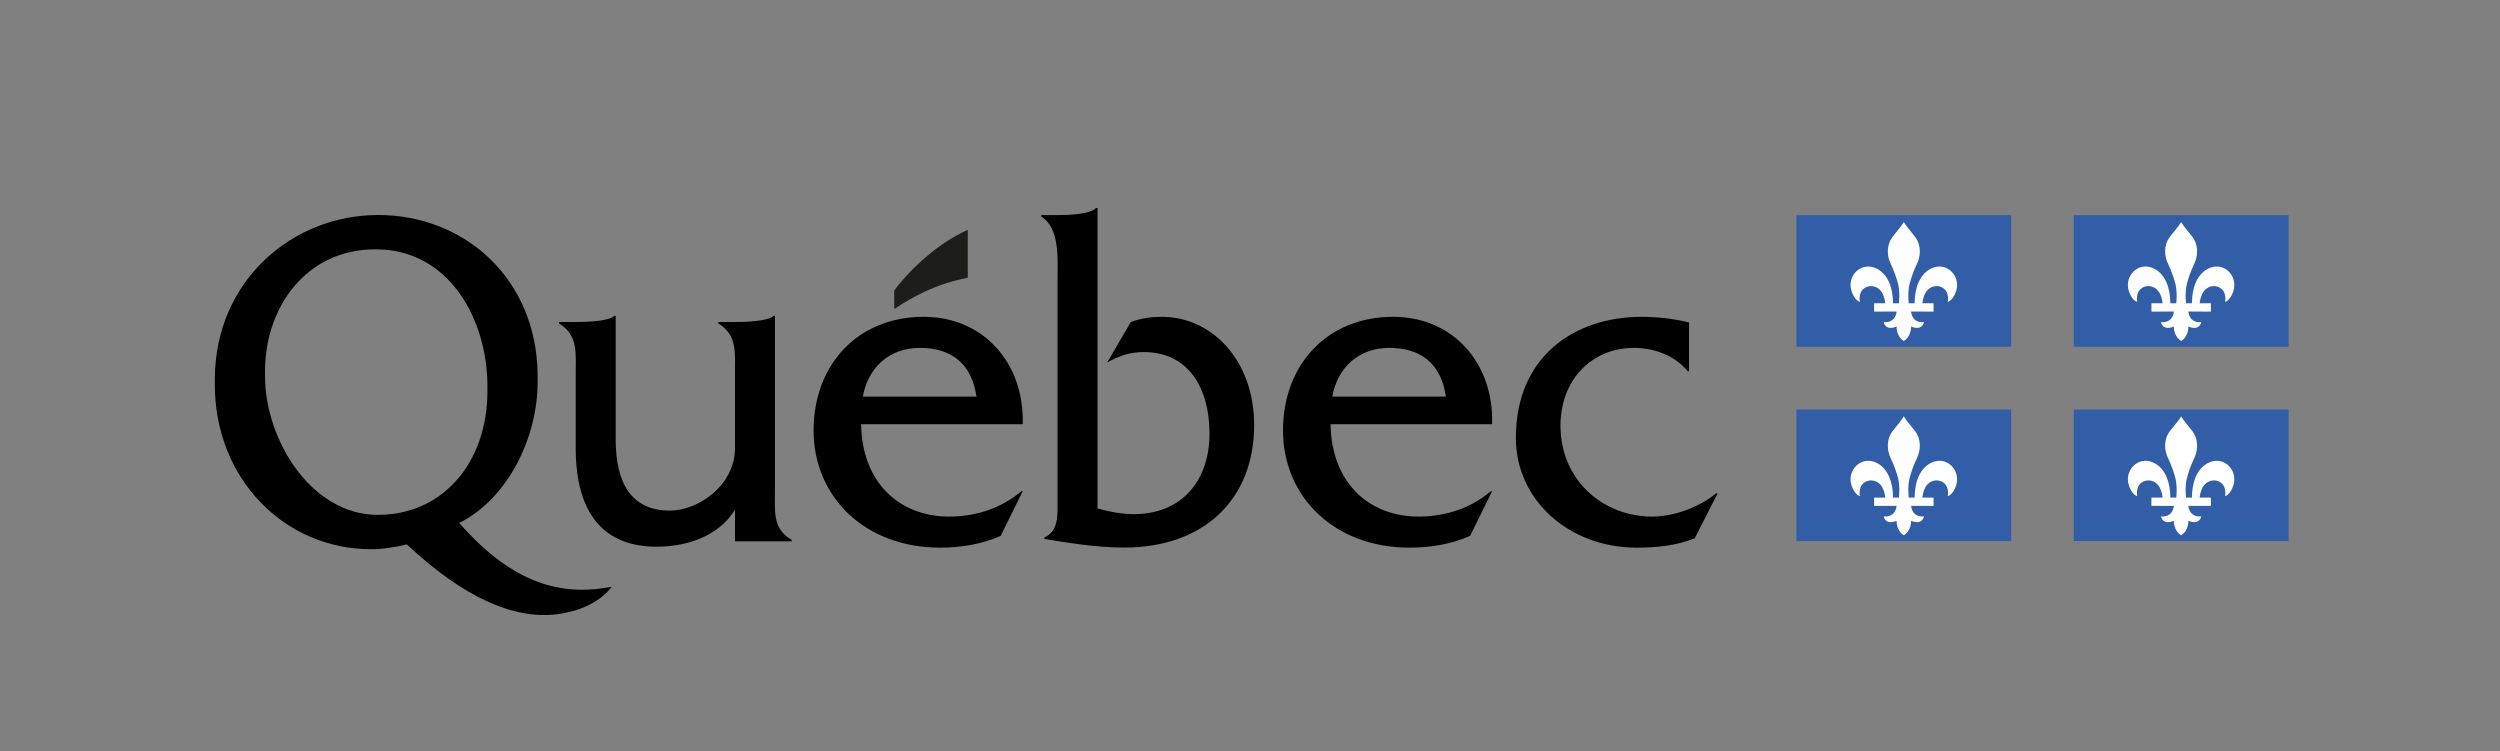
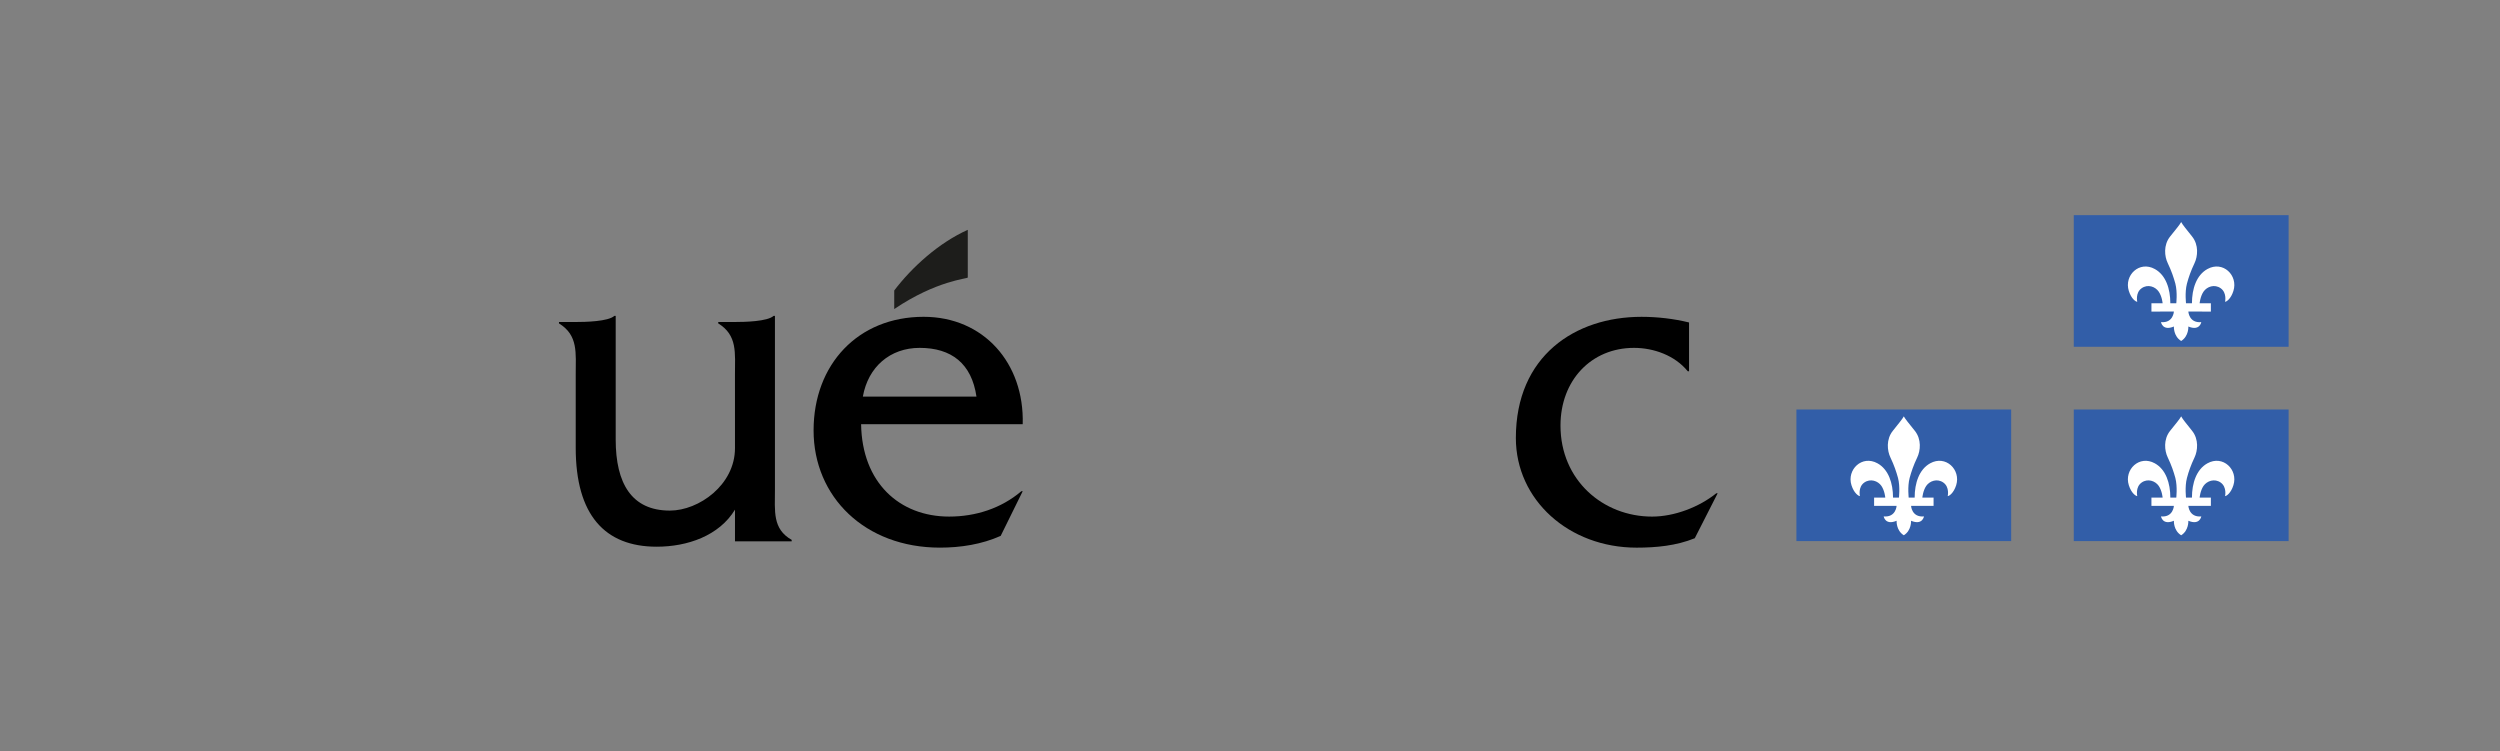
<svg xmlns="http://www.w3.org/2000/svg" version="1.1" id="Calque_1" x="0px" y="0px" width="235.626" height="70.826" viewBox="0 0 235.626 70.826" style="enable-background:new 0 0 235.626 70.826;" xml:space="preserve">
  <rect x="0" y="0" width="235.626" height="70.826" fill="#808080" stroke="none" />
  <style type="text/css">
	.st0{fill-rule:evenodd;clip-rule:evenodd;fill:#1D1D1B;}
	.st1{fill-rule:evenodd;clip-rule:evenodd;fill:#325EA8;}
	.st2{fill-rule:evenodd;clip-rule:evenodd;fill:#FFFFFF;}
	.st3{fill:none;}
</style>
  <g>
    <g>
      <g>
        <path d="M73.038,46.121V29.77h-0.124c-0.58,0.535-2.729,0.578-3.64,0.578h-1.58v0.133c1.825,1.121,1.577,2.777,1.577,4.836     l0.002,6.921c0,3.458-3.398,5.886-6.137,5.886c-3.608,0-5.106-2.562-5.106-6.697V29.771h-0.124     c-0.581,0.534-2.743,0.578-3.654,0.578h-1.567v0.133c1.826,1.121,1.577,2.777,1.577,4.837v6.896c0,6.313,2.738,9.312,7.63,9.312     c2.905,0,5.887-1.031,7.381-3.492v2.983h5.344v-0.135C72.791,49.85,73.038,48.187,73.038,46.121z" />
        <path d="M81.325,37.378c0.499-2.808,2.573-4.591,5.355-4.591c2.988,0,4.896,1.471,5.352,4.591H81.325z M96.391,39.984     c0.165-5.771-3.695-10.125-9.338-10.125c-6.184,0-10.372,4.487-10.372,10.71c0,6.27,4.852,11.046,11.908,11.046     c1.951,0,3.942-0.31,5.727-1.109l2.075-4.209h-0.126c-1.909,1.623-4.315,2.391-6.806,2.391c-4.689,0-8.216-3.202-8.299-8.704     C81.16,39.984,96.391,39.984,96.391,39.984z" />
-         <path d="M99.683,20.273c0.993,0,3.022-0.062,3.634-0.666h0.124v28.316c1.114,0.312,2.269,0.535,3.423,0.535     c4.535,0,7.132-3.171,7.132-7.592c0-4.334-2.02-7.683-6.183-7.683c-1.319,0-2.35,0.357-3.464,0.983l2.227-3.812     c0.947-0.358,1.937-0.494,2.927-0.494c4.702,0,8.7,4.082,8.7,10.202c0,7.012-4.743,11.546-12.246,11.546     c-2.804,0-5.495-0.494-7.527-0.809v-0.137c1.369-0.629,1.245-2.114,1.245-3.588V26.49c0-2.067,0.248-4.96-1.535-6.084v-0.133     H99.683z" />
-         <path d="M125.569,37.378c0.5-2.808,2.573-4.591,5.355-4.591c2.987,0,4.896,1.471,5.353,4.591H125.569z M140.633,39.984     c0.168-5.771-3.692-10.125-9.336-10.125c-6.183,0-10.373,4.487-10.373,10.71c0,6.27,4.854,11.046,11.908,11.046     c1.951,0,3.944-0.31,5.727-1.109l2.075-4.209h-0.123c-1.909,1.623-4.317,2.391-6.807,2.391c-4.69,0-8.216-3.202-8.3-8.704     C125.404,39.984,140.633,39.984,140.633,39.984z" />
        <path d="M159.193,34.989h-0.123c-1.204-1.484-3.197-2.202-5.065-2.202c-4.025,0-6.928,3.056-6.928,7.323     c0,5.165,4.024,8.579,8.63,8.579c2.116,0,4.441-0.899,6.059-2.201h0.125l-2.158,4.24c-1.743,0.711-3.651,0.888-5.479,0.888     c-6.389,0-11.384-4.499-11.384-10.338c0-7.726,5.576-11.418,11.841-11.418c1.495,0,3.03,0.177,4.482,0.532V34.989z" />
        <path class="st0" d="M91.213,26.154c0-2.088,0-4.493,0-4.493c-2.72,1.219-5.244,3.499-6.931,5.717v1.75     C88.318,26.407,91.213,26.28,91.213,26.154z" />
-         <path d="M35.605,48.526c-6.266,0-10.625-7.07-10.625-13.076c0-0.061,0-0.616,0.001-0.676c0.078-5.818,3.844-11.276,10.417-11.276     c6.916,0,10.483,6.543,10.541,12.743c0,0.05,0,0.596,0,0.646C45.939,43.493,41.831,48.526,35.605,48.526z M57.085,55.398     c-4.627,0.757-9.075-0.701-13.802-6.109c4.566-2.292,7.389-7.998,7.389-13.301c0-0.054-0.001-0.604-0.001-0.659     c-0.082-9.074-6.898-15.065-15.024-15.065c-8.142,0-15.337,6.236-15.398,15.382c0,0.041-0.001,0.573-0.001,0.612     c0,8.897,6.601,15.503,14.694,15.503c1.163,0,2.282-0.18,3.403-0.45c5.301,4.965,10.025,7.079,14.108,6.587     c1.937-0.233,3.982-1.002,5.211-2.599L57.085,55.398z" />
      </g>
    </g>
    <g>
      <g>
        <g>
-           <rect x="169.312" y="20.278" class="st1" width="20.242" height="12.407" />
-         </g>
+           </g>
      </g>
-       <path class="st2" d="M179.434,20.928c-0.147,0.272-0.478,0.662-1.033,1.363c-0.647,0.804-0.534,1.881-0.227,2.515    c0.351,0.734,0.553,1.342,0.714,1.92c0.222,0.84,0.075,1.962,0.09,1.86h-0.559c0-1.369-0.429-2.657-1.46-3.229    c-1.468-0.813-2.917,0.596-2.457,2.061c0.244,0.769,0.676,1.027,0.798,1.027c0,0-0.202-0.847,0.41-1.278    c0.576-0.408,1.287-0.162,1.617,0.325c0.312,0.46,0.361,1.094,0.361,1.094h-1.053v0.78l2.121-0.002c0,0-0.058,1.103-1.218,0.996    c0,0,0.144,0.867,1.218,0.414c0,0-0.058,0.907,0.68,1.364l0,0l0,0c0.736-0.457,0.683-1.364,0.683-1.364    c1.076,0.452,1.217-0.414,1.217-0.414c-1.163,0.108-1.217-0.996-1.217-0.996l2.121,0.002v-0.78h-1.057    c0,0,0.051-0.633,0.362-1.094c0.329-0.487,1.042-0.733,1.615-0.325c0.612,0.431,0.413,1.278,0.413,1.278    c0.123,0,0.553-0.258,0.798-1.027c0.46-1.465-0.991-2.874-2.455-2.061c-1.036,0.572-1.459,1.86-1.459,3.229h-0.563    c0.014,0.102-0.133-1.02,0.091-1.86c0.158-0.578,0.362-1.186,0.713-1.92c0.307-0.635,0.421-1.711-0.226-2.515    C179.917,21.59,179.583,21.2,179.434,20.928z" />
      <g>
        <g>
          <rect x="195.454" y="20.278" class="st1" width="20.248" height="12.407" />
        </g>
      </g>
      <path class="st2" d="M205.577,20.928c-0.151,0.272-0.481,0.662-1.041,1.363c-0.647,0.804-0.532,1.881-0.223,2.515    c0.352,0.734,0.554,1.342,0.714,1.92c0.22,0.84,0.076,1.962,0.091,1.86h-0.563c0-1.369-0.425-2.657-1.46-3.229    c-1.466-0.813-2.913,0.596-2.453,2.061c0.241,0.769,0.672,1.027,0.796,1.027c0,0-0.2-0.847,0.413-1.278    c0.572-0.408,1.284-0.162,1.613,0.325c0.314,0.46,0.364,1.094,0.364,1.094h-1.054v0.78l2.117-0.002c0,0-0.057,1.103-1.216,0.996    c0,0,0.142,0.867,1.216,0.414c0,0-0.057,0.907,0.686,1.364l0,0l0,0c0.733-0.457,0.676-1.364,0.676-1.364    c1.077,0.452,1.221-0.414,1.221-0.414c-1.165,0.108-1.221-0.996-1.221-0.996l2.124,0.002v-0.78h-1.061    c0,0,0.055-0.633,0.364-1.094c0.332-0.487,1.043-0.733,1.62-0.325c0.607,0.431,0.415,1.278,0.415,1.278    c0.118,0,0.548-0.258,0.786-1.027c0.461-1.465-0.988-2.874-2.452-2.061c-1.031,0.572-1.457,1.86-1.457,3.229h-0.559    c0.015,0.102-0.135-1.02,0.09-1.86c0.154-0.578,0.361-1.186,0.711-1.92c0.305-0.635,0.418-1.711-0.227-2.515    C206.055,21.59,205.718,21.2,205.577,20.928z" />
    </g>
    <g>
      <g>
        <g>
          <rect x="169.312" y="38.595" class="st1" width="20.242" height="12.404" />
        </g>
      </g>
      <path class="st2" d="M179.434,39.242c-0.147,0.273-0.478,0.663-1.033,1.362c-0.647,0.804-0.534,1.879-0.227,2.515    c0.351,0.735,0.553,1.341,0.714,1.924c0.222,0.836,0.075,1.958,0.09,1.856h-0.559c0-1.366-0.429-2.658-1.46-3.23    c-1.468-0.814-2.917,0.599-2.457,2.061c0.244,0.768,0.676,1.029,0.798,1.029c0,0-0.202-0.846,0.41-1.279    c0.576-0.405,1.287-0.159,1.617,0.32c0.312,0.465,0.361,1.098,0.361,1.098h-1.053v0.779h2.121c0,0-0.058,1.1-1.218,0.996    c0,0,0.144,0.865,1.218,0.409c0,0-0.058,0.912,0.68,1.369l0,0l0,0c0.736-0.457,0.683-1.369,0.683-1.369    c1.076,0.456,1.217-0.409,1.217-0.409c-1.163,0.104-1.217-0.996-1.217-0.996h2.121v-0.779h-1.057c0,0,0.051-0.633,0.362-1.098    c0.329-0.479,1.042-0.725,1.615-0.32c0.612,0.433,0.413,1.279,0.413,1.279c0.123,0,0.553-0.261,0.798-1.029    c0.46-1.463-0.991-2.876-2.455-2.061c-1.036,0.573-1.459,1.864-1.459,3.23h-0.563c0.014,0.102-0.133-1.02,0.091-1.856    c0.158-0.583,0.362-1.189,0.713-1.924c0.307-0.636,0.421-1.711-0.226-2.515C179.917,39.906,179.583,39.516,179.434,39.242z" />
      <g>
        <g>
          <rect x="195.454" y="38.595" class="st1" width="20.248" height="12.404" />
        </g>
      </g>
      <path class="st2" d="M205.577,39.242c-0.151,0.273-0.481,0.663-1.041,1.362c-0.647,0.804-0.532,1.879-0.223,2.515    c0.352,0.735,0.554,1.341,0.714,1.924c0.22,0.836,0.076,1.958,0.091,1.856h-0.563c0-1.366-0.425-2.658-1.46-3.23    c-1.466-0.814-2.913,0.599-2.453,2.061c0.241,0.768,0.672,1.029,0.796,1.029c0,0-0.2-0.846,0.413-1.279    c0.572-0.405,1.284-0.159,1.613,0.32c0.314,0.465,0.364,1.098,0.364,1.098h-1.054v0.779h2.117c0,0-0.057,1.1-1.216,0.996    c0,0,0.142,0.865,1.216,0.409c0,0-0.057,0.912,0.686,1.369l0,0l0,0c0.733-0.457,0.676-1.369,0.676-1.369    c1.077,0.456,1.221-0.409,1.221-0.409c-1.165,0.104-1.221-0.996-1.221-0.996h2.124v-0.779h-1.061c0,0,0.055-0.633,0.364-1.098    c0.332-0.479,1.043-0.725,1.62-0.32c0.607,0.433,0.415,1.279,0.415,1.279c0.118,0,0.548-0.261,0.786-1.029    c0.461-1.463-0.988-2.876-2.452-2.061c-1.031,0.573-1.457,1.864-1.457,3.23h-0.559c0.015,0.102-0.135-1.02,0.09-1.856    c0.154-0.583,0.361-1.189,0.711-1.924c0.305-0.636,0.418-1.711-0.227-2.515C206.055,39.906,205.718,39.516,205.577,39.242z" />
    </g>
  </g>
  <rect class="st3" width="235.928" height="71.218" />
</svg>